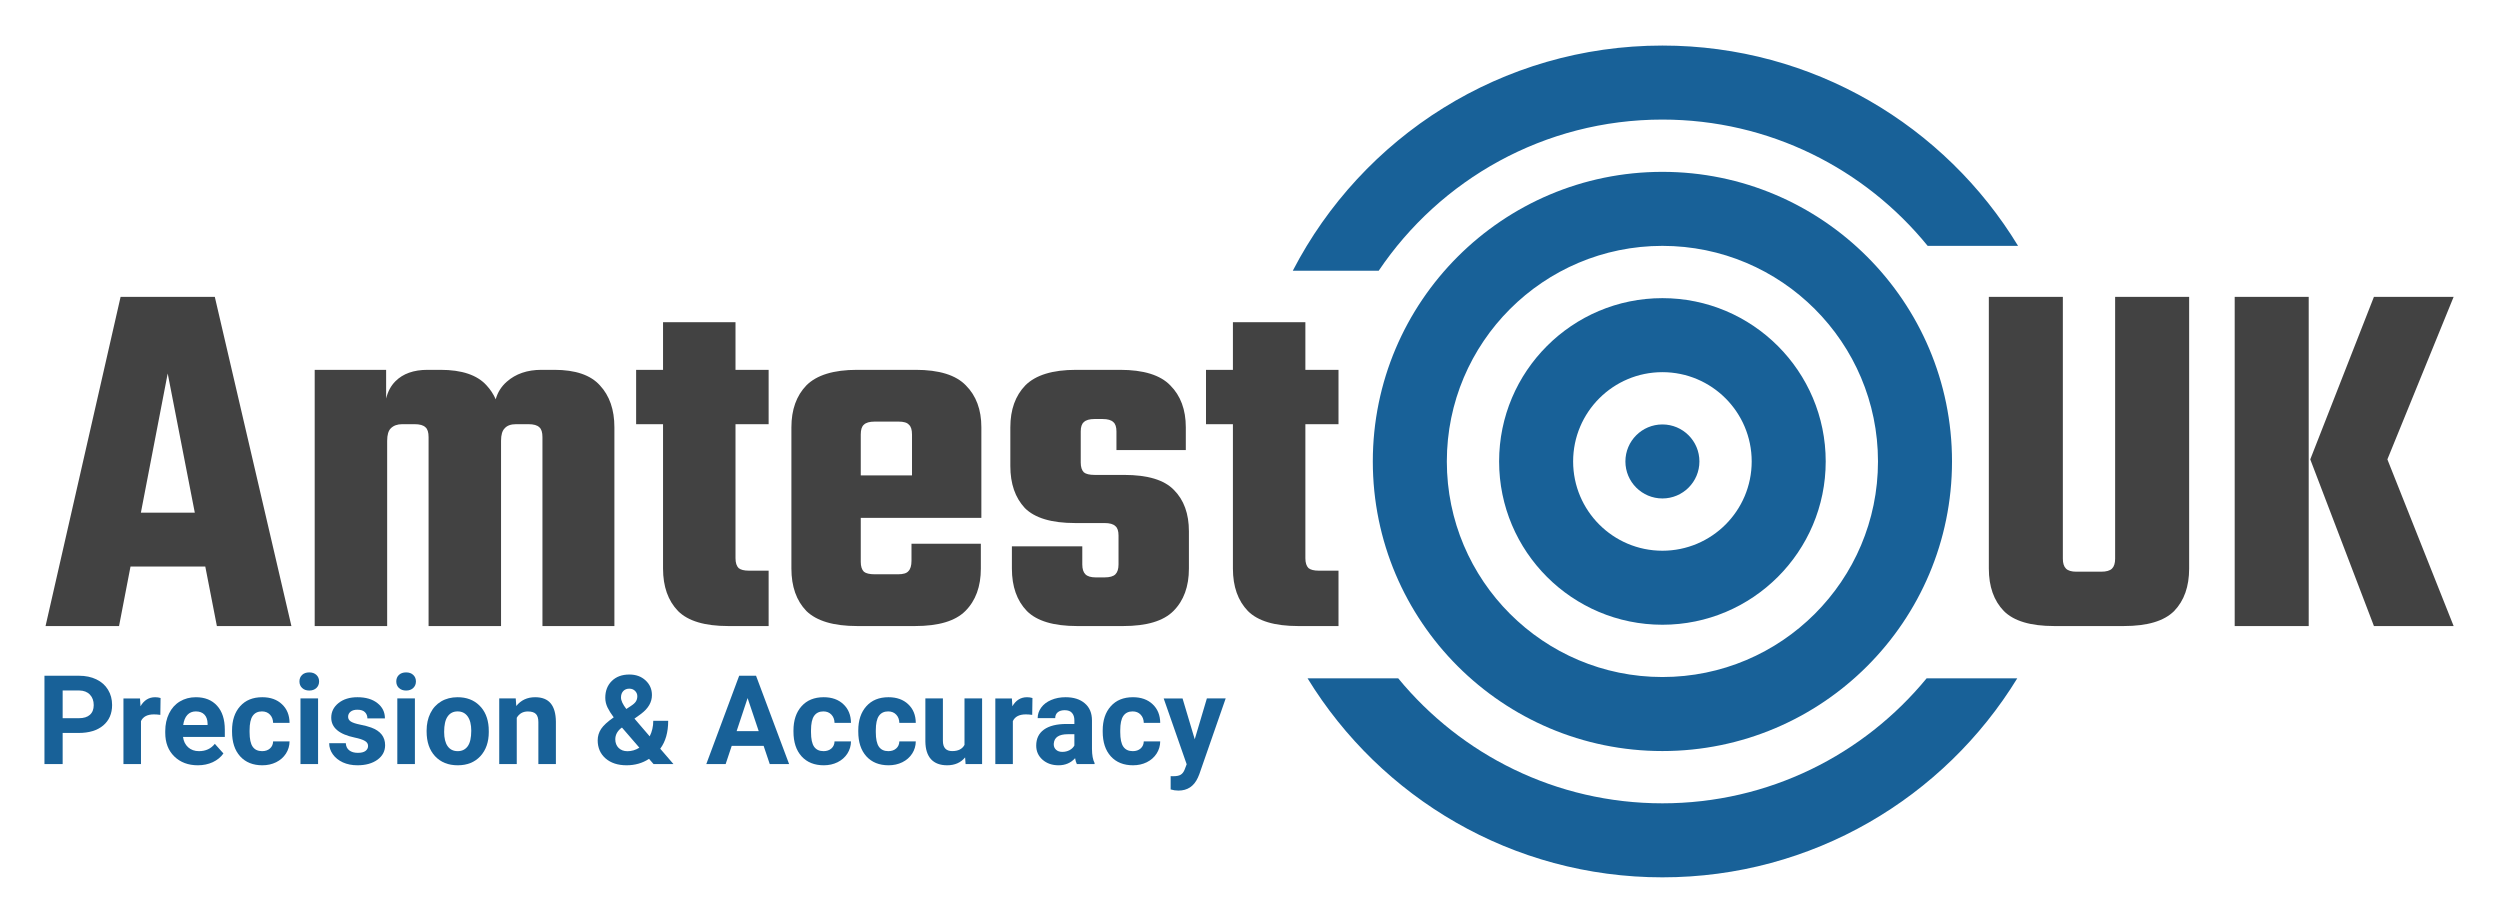
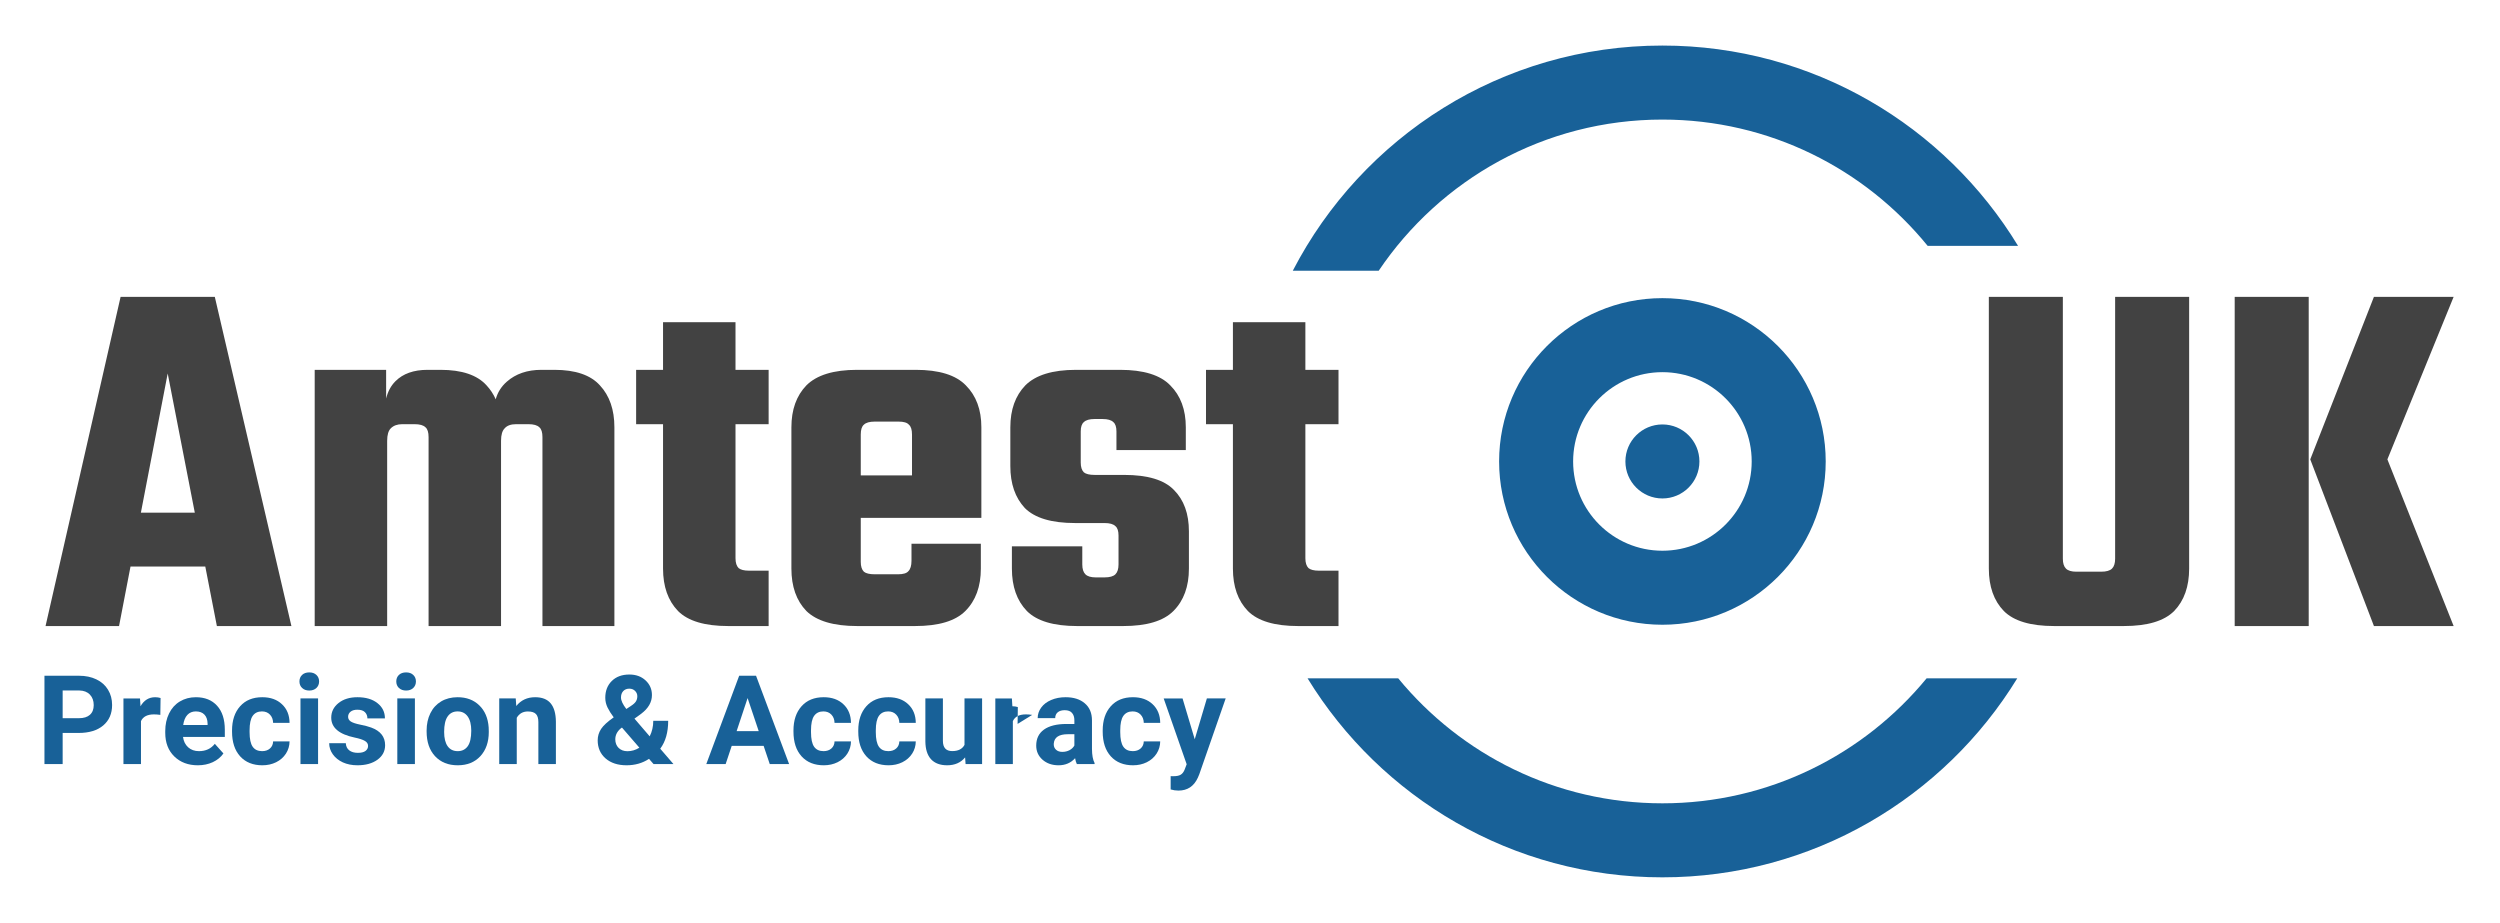
<svg xmlns="http://www.w3.org/2000/svg" width="100%" height="100%" viewBox="0 0 910 336" xml:space="preserve" style="fill-rule:evenodd;clip-rule:evenodd;stroke-linejoin:round;stroke-miterlimit:2;">
  <rect id="Artboard1" x="0" y="0" width="909.705" height="335.934" style="fill:none;" />
  <path d="M47.506,206.213l-4.173,21.667l-26.754,0l27.319,-119.826l34.29,0l27.884,119.826l-27.13,0l-4.218,-21.667l-27.218,0Zm23.403,-19.594l-9.866,-50.681l-9.762,50.681l19.628,0Zm70.018,-26.188l-0,67.449l-26.377,0l0,-93.261l26,0l0,10.452c0.62,-2.564 1.751,-4.666 3.391,-6.307c2.764,-2.763 6.657,-4.145 11.682,-4.145l4.71,0c7.787,0 13.377,1.884 16.768,5.652c1.386,1.486 2.499,3.176 3.339,5.072c0.685,-2.502 2.021,-4.632 4.009,-6.39c3.265,-2.889 7.473,-4.334 12.623,-4.334l4.71,0c7.662,0 13.188,1.884 16.58,5.652c3.517,3.769 5.275,8.855 5.275,15.261l0,72.348l-26.188,0l-0,-68.768c-0,-1.758 -0.377,-2.952 -1.131,-3.58c-0.753,-0.753 -2.072,-1.13 -3.956,-1.13l-4.522,-0c-1.884,-0 -3.266,0.502 -4.145,1.507c-0.879,0.879 -1.319,2.387 -1.319,4.522l0,67.449l-26.377,0l0,-68.768c0,-1.758 -0.376,-2.952 -1.13,-3.58c-0.754,-0.753 -2.072,-1.13 -3.957,-1.13l-4.521,-0c-1.759,-0 -3.14,0.502 -4.145,1.507c-0.879,0.879 -1.319,2.387 -1.319,4.522Zm100.42,-6.029l-9.797,-0l0,-19.783l9.797,0l0,-17.333l26.377,-0l-0,17.333l12.058,0l-0,19.783l-12.058,-0l-0,48.797c-0,1.633 0.377,2.826 1.13,3.58c0.754,0.628 2.01,0.942 3.768,0.942l7.16,-0l-0,20.159l-14.696,0c-8.541,0 -14.633,-1.821 -18.275,-5.464c-3.643,-3.768 -5.464,-8.918 -5.464,-15.449l0,-52.565Zm91.754,73.478l-21.102,0c-8.541,0 -14.695,-1.821 -18.464,-5.464c-3.642,-3.768 -5.463,-8.918 -5.463,-15.449l-0,-51.435c-0,-6.406 1.821,-11.492 5.463,-15.261c3.769,-3.768 9.923,-5.652 18.464,-5.652l21.29,0c8.541,0 14.633,1.884 18.275,5.652c3.768,3.769 5.653,8.855 5.653,15.261l-0,32.971l-43.899,0l0,16.015c0,1.633 0.377,2.826 1.13,3.579c0.754,0.628 2.073,0.942 3.957,0.942l8.478,0c1.884,0 3.14,-0.376 3.768,-1.13c0.754,-0.754 1.131,-2.01 1.131,-3.768l-0,-6.217l25.246,-0l0,9.043c0,6.531 -1.884,11.681 -5.652,15.449c-3.643,3.643 -9.734,5.464 -18.275,5.464Zm-6.029,-74.42l-8.667,-0c-1.884,-0 -3.203,0.377 -3.957,1.13c-0.753,0.628 -1.13,1.821 -1.13,3.58l0,14.884l18.652,-0l0,-14.884c0,-1.759 -0.377,-2.952 -1.13,-3.58c-0.628,-0.753 -1.884,-1.13 -3.768,-1.13Zm80.072,52l0,-10.551c0,-1.633 -0.377,-2.763 -1.13,-3.391c-0.754,-0.754 -2.073,-1.131 -3.957,-1.131l-10.739,0c-8.541,0 -14.633,-1.821 -18.275,-5.463c-3.517,-3.769 -5.276,-8.856 -5.276,-15.261l0,-14.131c0,-6.406 1.822,-11.492 5.464,-15.261c3.768,-3.768 9.923,-5.652 18.464,-5.652l16.014,0c8.541,0 14.633,1.884 18.276,5.652c3.768,3.769 5.652,8.855 5.652,15.261l-0,8.29l-25.247,0l0,-6.782c0,-1.633 -0.376,-2.764 -1.13,-3.392c-0.754,-0.753 -2.072,-1.13 -3.957,-1.13l-2.826,-0c-1.884,-0 -3.203,0.377 -3.956,1.13c-0.754,0.628 -1.131,1.759 -1.131,3.392l0,11.304c0,1.633 0.377,2.826 1.131,3.58c0.753,0.628 2.072,0.942 3.956,0.942l10.739,-0c8.542,-0 14.571,1.821 18.087,5.463c3.643,3.643 5.464,8.667 5.464,15.073l0,13.565c0,6.531 -1.884,11.681 -5.652,15.449c-3.642,3.643 -9.734,5.464 -18.275,5.464l-16.768,0c-8.541,0 -14.633,-1.821 -18.276,-5.464c-3.642,-3.768 -5.464,-8.918 -5.464,-15.449l0,-8.101l25.624,-0l-0,6.594c-0,1.633 0.376,2.826 1.13,3.579c0.754,0.754 2.01,1.131 3.768,1.131l3.203,-0c1.884,-0 3.203,-0.377 3.957,-1.131c0.753,-0.753 1.13,-1.946 1.13,-3.579Zm41.638,-51.058l-9.797,-0l-0,-19.783l9.797,0l-0,-17.333l26.376,-0l0,17.333l12.058,0l0,19.783l-12.058,-0l0,48.797c0,1.633 0.377,2.826 1.131,3.58c0.753,0.628 2.01,0.942 3.768,0.942l7.159,-0l0,20.159l-14.695,0c-8.541,0 -14.633,-1.821 -18.276,-5.464c-3.642,-3.768 -5.463,-8.918 -5.463,-15.449l-0,-52.565Z" style="fill:#424242;" />
  <path d="M773.111,227.88l-25.435,0c-8.541,0 -14.633,-1.821 -18.275,-5.464c-3.643,-3.768 -5.464,-8.918 -5.464,-15.449l0,-98.913l26.942,0l0,95.333c0,1.633 0.377,2.826 1.131,3.58c0.753,0.754 2.009,1.13 3.768,1.13l9.043,0c1.884,0 3.203,-0.376 3.957,-1.13c0.753,-0.754 1.13,-1.947 1.13,-3.58l0,-95.333l26.942,0l0,98.913c0,6.531 -1.821,11.681 -5.464,15.449c-3.642,3.643 -9.734,5.464 -18.275,5.464Zm67.826,-60.667l23.174,-59.159l29.014,0l-24.116,59.159l24.116,60.667l-29.014,0l-23.174,-60.667Zm-27.507,-59.159l26.942,0l-0,119.826l-26.942,0l-0,-119.826Z" style="fill:#424242;" />
  <path d="M22.807,266.794l-0,11.329l-6.625,-0l-0,-32.154l12.543,-0c2.415,-0 4.535,0.442 6.36,1.325c1.841,0.883 3.254,2.142 4.24,3.776c0.987,1.62 1.48,3.467 1.48,5.543c-0,3.151 -1.082,5.639 -3.246,7.464c-2.15,1.811 -5.131,2.717 -8.944,2.717l-5.808,-0Zm-0,-5.367l5.918,0c1.752,0 3.085,-0.412 3.997,-1.236c0.928,-0.825 1.392,-2.002 1.392,-3.534c-0,-1.575 -0.464,-2.848 -1.392,-3.82c-0.927,-0.972 -2.208,-1.472 -3.842,-1.502l-6.073,0l-0,10.092Z" style="fill:#186198;fill-rule:nonzero;" />
  <path d="M58.361,260.213c-0.868,-0.118 -1.634,-0.177 -2.296,-0.177c-2.415,0 -3.998,0.817 -4.748,2.451l-0,15.636l-6.382,-0l-0,-23.895l6.028,0l0.177,2.849c1.281,-2.194 3.055,-3.29 5.322,-3.29c0.707,-0 1.369,0.095 1.988,0.287l-0.089,6.139Z" style="fill:#186198;fill-rule:nonzero;" />
  <path d="M72.009,278.564c-3.504,0 -6.36,-1.074 -8.568,-3.224c-2.194,-2.149 -3.291,-5.013 -3.291,-8.59l0,-0.619c0,-2.4 0.464,-4.542 1.391,-6.426c0.928,-1.899 2.238,-3.357 3.931,-4.373c1.708,-1.03 3.651,-1.545 5.83,-1.545c3.269,-0 5.838,1.03 7.707,3.091c1.885,2.061 2.827,4.984 2.827,8.767l0,2.606l-15.215,0c0.206,1.561 0.824,2.812 1.855,3.754c1.045,0.943 2.362,1.414 3.952,1.414c2.459,-0 4.38,-0.891 5.764,-2.672l3.136,3.511c-0.957,1.354 -2.252,2.414 -3.887,3.18c-1.634,0.751 -3.445,1.126 -5.432,1.126Zm-0.729,-19.61c-1.266,0 -2.297,0.427 -3.092,1.281c-0.78,0.854 -1.28,2.076 -1.501,3.666l8.877,-0l0,-0.508c-0.029,-1.413 -0.412,-2.503 -1.148,-3.269c-0.736,-0.78 -1.781,-1.17 -3.136,-1.17Z" style="fill:#186198;fill-rule:nonzero;" />
  <path d="M95.395,273.419c1.178,-0 2.135,-0.324 2.871,-0.972c0.736,-0.648 1.119,-1.509 1.149,-2.584l5.984,0c-0.015,1.62 -0.456,3.107 -1.325,4.461c-0.868,1.34 -2.061,2.385 -3.577,3.136c-1.502,0.736 -3.166,1.104 -4.991,1.104c-3.416,0 -6.11,-1.082 -8.083,-3.246c-1.973,-2.179 -2.959,-5.182 -2.959,-9.01l0,-0.42c0,-3.68 0.979,-6.617 2.937,-8.811c1.958,-2.194 4.645,-3.29 8.061,-3.29c2.988,-0 5.381,0.853 7.177,2.561c1.811,1.693 2.731,3.953 2.76,6.78l-5.984,-0c-0.03,-1.237 -0.413,-2.238 -1.149,-3.004c-0.736,-0.78 -1.708,-1.17 -2.915,-1.17c-1.487,0 -2.613,0.545 -3.379,1.634c-0.75,1.075 -1.126,2.827 -1.126,5.256l0,0.663c0,2.458 0.376,4.225 1.126,5.3c0.751,1.074 1.892,1.612 3.423,1.612Z" style="fill:#186198;fill-rule:nonzero;" />
  <path d="M115.778,278.123l-6.404,-0l0,-23.895l6.404,0l0,23.895Zm-6.779,-30.078c-0,-0.957 0.316,-1.745 0.949,-2.363c0.648,-0.618 1.524,-0.928 2.628,-0.928c1.09,0 1.958,0.31 2.606,0.928c0.648,0.618 0.972,1.406 0.972,2.363c-0,0.971 -0.331,1.766 -0.994,2.385c-0.648,0.618 -1.509,0.927 -2.584,0.927c-1.074,0 -1.943,-0.309 -2.606,-0.927c-0.647,-0.619 -0.971,-1.414 -0.971,-2.385Z" style="fill:#186198;fill-rule:nonzero;" />
  <path d="M133.975,271.52c0,-0.781 -0.39,-1.392 -1.17,-1.833c-0.766,-0.457 -2.002,-0.862 -3.71,-1.215c-5.683,-1.192 -8.524,-3.607 -8.524,-7.243c-0,-2.12 0.876,-3.887 2.628,-5.3c1.766,-1.428 4.07,-2.142 6.912,-2.142c3.032,-0 5.454,0.714 7.265,2.142c1.826,1.428 2.738,3.283 2.738,5.565l-6.382,-0c0,-0.913 -0.294,-1.664 -0.883,-2.253c-0.589,-0.603 -1.509,-0.905 -2.76,-0.905c-1.075,-0 -1.907,0.243 -2.496,0.728c-0.589,0.486 -0.883,1.105 -0.883,1.856c-0,0.706 0.331,1.28 0.994,1.722c0.677,0.427 1.81,0.802 3.4,1.126c1.59,0.309 2.93,0.663 4.02,1.06c3.371,1.237 5.057,3.379 5.057,6.427c-0,2.178 -0.935,3.945 -2.805,5.3c-1.87,1.339 -4.284,2.009 -7.243,2.009c-2.003,0 -3.784,-0.353 -5.344,-1.06c-1.546,-0.721 -2.761,-1.7 -3.644,-2.937c-0.884,-1.251 -1.325,-2.598 -1.325,-4.041l6.051,-0c0.059,1.133 0.478,2.002 1.258,2.606c0.781,0.603 1.826,0.905 3.136,0.905c1.222,0 2.142,-0.228 2.761,-0.684c0.633,-0.472 0.949,-1.083 0.949,-1.833Z" style="fill:#186198;fill-rule:nonzero;" />
  <path d="M151.024,278.123l-6.404,-0l-0,-23.895l6.404,0l-0,23.895Zm-6.78,-30.078c0,-0.957 0.317,-1.745 0.95,-2.363c0.647,-0.618 1.523,-0.928 2.628,-0.928c1.089,0 1.958,0.31 2.605,0.928c0.648,0.618 0.972,1.406 0.972,2.363c0,0.971 -0.331,1.766 -0.994,2.385c-0.647,0.618 -1.509,0.927 -2.583,0.927c-1.075,0 -1.944,-0.309 -2.606,-0.927c-0.648,-0.619 -0.972,-1.414 -0.972,-2.385Z" style="fill:#186198;fill-rule:nonzero;" />
  <path d="M155.286,265.955c-0,-2.371 0.456,-4.483 1.369,-6.338c0.913,-1.855 2.223,-3.291 3.931,-4.307c1.722,-1.016 3.717,-1.523 5.985,-1.523c3.224,-0 5.852,0.986 7.883,2.959c2.047,1.973 3.188,4.652 3.423,8.038l0.044,1.634c0,3.666 -1.023,6.611 -3.069,8.834c-2.047,2.208 -4.792,3.312 -8.237,3.312c-3.445,0 -6.198,-1.104 -8.26,-3.312c-2.046,-2.209 -3.069,-5.212 -3.069,-9.01l-0,-0.287Zm6.382,0.463c-0,2.268 0.427,4.005 1.281,5.212c0.854,1.193 2.076,1.789 3.666,1.789c1.546,-0 2.753,-0.589 3.621,-1.767c0.869,-1.192 1.303,-3.092 1.303,-5.697c0,-2.224 -0.434,-3.946 -1.303,-5.168c-0.868,-1.222 -2.09,-1.833 -3.665,-1.833c-1.561,0 -2.768,0.611 -3.622,1.833c-0.854,1.207 -1.281,3.084 -1.281,5.631Z" style="fill:#186198;fill-rule:nonzero;" />
  <path d="M187.727,254.228l0.198,2.761c1.708,-2.135 3.997,-3.202 6.868,-3.202c2.533,-0 4.417,0.743 5.654,2.23c1.236,1.487 1.869,3.71 1.899,6.669l-0,15.437l-6.382,-0l-0,-15.282c-0,-1.355 -0.295,-2.334 -0.884,-2.937c-0.589,-0.619 -1.568,-0.928 -2.937,-0.928c-1.796,0 -3.143,0.766 -4.041,2.297l-0,16.85l-6.382,-0l-0,-23.895l6.007,0Z" style="fill:#186198;fill-rule:nonzero;" />
  <path d="M217.561,269.466c0,-1.487 0.413,-2.864 1.237,-4.13c0.839,-1.266 2.37,-2.672 4.593,-4.218c-0.957,-1.281 -1.707,-2.48 -2.252,-3.599c-0.545,-1.134 -0.817,-2.312 -0.817,-3.534c-0,-2.503 0.787,-4.534 2.363,-6.095c1.59,-1.575 3.725,-2.363 6.404,-2.363c2.4,0 4.365,0.714 5.896,2.142c1.546,1.428 2.319,3.21 2.319,5.345c0,2.561 -1.296,4.821 -3.887,6.779l-2.473,1.789l5.543,6.448c0.869,-1.707 1.303,-3.592 1.303,-5.653l5.432,0c0,4.181 -0.964,7.567 -2.893,10.158l4.815,5.588l-7.244,-0l-1.656,-1.9c-2.37,1.561 -5.094,2.341 -8.171,2.341c-3.18,0 -5.727,-0.832 -7.641,-2.495c-1.914,-1.679 -2.871,-3.88 -2.871,-6.603Zm10.821,3.975c1.531,-0 2.982,-0.427 4.351,-1.281l-6.338,-7.332l-0.464,0.332c-1.31,1.118 -1.965,2.436 -1.965,3.952c-0,1.281 0.404,2.327 1.214,3.136c0.825,0.795 1.892,1.193 3.202,1.193Zm-2.341,-19.544c0,1.104 0.648,2.495 1.944,4.174l1.7,-1.127c0.869,-0.559 1.465,-1.104 1.789,-1.634c0.339,-0.53 0.508,-1.163 0.508,-1.899c-0,-0.736 -0.272,-1.376 -0.817,-1.921c-0.545,-0.545 -1.244,-0.817 -2.098,-0.817c-0.913,-0 -1.649,0.294 -2.208,0.883c-0.545,0.589 -0.818,1.369 -0.818,2.341Z" style="fill:#186198;fill-rule:nonzero;" />
  <path d="M277.96,271.498l-11.616,-0l-2.208,6.625l-7.045,-0l11.969,-32.154l6.139,-0l12.036,32.154l-7.045,-0l-2.23,-6.625Zm-9.827,-5.367l8.038,0l-4.041,-12.035l-3.997,12.035Z" style="fill:#186198;fill-rule:nonzero;" />
  <path d="M299.756,273.419c1.178,-0 2.135,-0.324 2.871,-0.972c0.736,-0.648 1.119,-1.509 1.148,-2.584l5.985,0c-0.015,1.62 -0.456,3.107 -1.325,4.461c-0.869,1.34 -2.061,2.385 -3.577,3.136c-1.502,0.736 -3.166,1.104 -4.991,1.104c-3.416,0 -6.11,-1.082 -8.083,-3.246c-1.973,-2.179 -2.959,-5.182 -2.959,-9.01l-0,-0.42c-0,-3.68 0.979,-6.617 2.937,-8.811c1.958,-2.194 4.645,-3.29 8.06,-3.29c2.989,-0 5.382,0.853 7.178,2.561c1.81,1.693 2.731,3.953 2.76,6.78l-5.985,-0c-0.029,-1.237 -0.412,-2.238 -1.148,-3.004c-0.736,-0.78 -1.708,-1.17 -2.915,-1.17c-1.487,0 -2.613,0.545 -3.379,1.634c-0.751,1.075 -1.126,2.827 -1.126,5.256l0,0.663c0,2.458 0.375,4.225 1.126,5.3c0.751,1.074 1.892,1.612 3.423,1.612Z" style="fill:#186198;fill-rule:nonzero;" />
  <path d="M323.341,273.419c1.178,-0 2.135,-0.324 2.871,-0.972c0.736,-0.648 1.119,-1.509 1.149,-2.584l5.984,0c-0.014,1.62 -0.456,3.107 -1.325,4.461c-0.868,1.34 -2.061,2.385 -3.577,3.136c-1.502,0.736 -3.166,1.104 -4.991,1.104c-3.416,0 -6.11,-1.082 -8.083,-3.246c-1.973,-2.179 -2.959,-5.182 -2.959,-9.01l0,-0.42c0,-3.68 0.979,-6.617 2.937,-8.811c1.958,-2.194 4.645,-3.29 8.061,-3.29c2.988,-0 5.381,0.853 7.177,2.561c1.811,1.693 2.731,3.953 2.76,6.78l-5.984,-0c-0.03,-1.237 -0.413,-2.238 -1.149,-3.004c-0.736,-0.78 -1.707,-1.17 -2.915,-1.17c-1.487,0 -2.613,0.545 -3.379,1.634c-0.75,1.075 -1.126,2.827 -1.126,5.256l0,0.663c0,2.458 0.376,4.225 1.126,5.3c0.751,1.074 1.892,1.612 3.423,1.612Z" style="fill:#186198;fill-rule:nonzero;" />
  <path d="M351.299,275.693c-1.575,1.914 -3.754,2.871 -6.537,2.871c-2.561,0 -4.519,-0.736 -5.874,-2.208c-1.339,-1.472 -2.024,-3.629 -2.054,-6.471l0,-15.657l6.383,0l-0,15.437c-0,2.488 1.133,3.732 3.4,3.732c2.165,-0 3.652,-0.751 4.461,-2.253l0,-16.916l6.405,0l-0,23.895l-6.007,-0l-0.177,-2.43Z" style="fill:#186198;fill-rule:nonzero;" />
-   <path d="M375.724,260.213c-0.869,-0.118 -1.635,-0.177 -2.297,-0.177c-2.415,0 -3.997,0.817 -4.748,2.451l-0,15.636l-6.382,-0l-0,-23.895l6.029,0l0.176,2.849c1.281,-2.194 3.055,-3.29 5.322,-3.29c0.707,-0 1.37,0.095 1.988,0.287l-0.088,6.139Z" style="fill:#186198;fill-rule:nonzero;" />
+   <path d="M375.724,260.213c-0.869,-0.118 -1.635,-0.177 -2.297,-0.177c-2.415,0 -3.997,0.817 -4.748,2.451l-0,15.636l-6.382,-0l-0,-23.895l6.029,0l0.176,2.849c0.707,-0 1.37,0.095 1.988,0.287l-0.088,6.139Z" style="fill:#186198;fill-rule:nonzero;" />
  <path d="M391.977,278.123c-0.294,-0.575 -0.508,-1.289 -0.64,-2.143c-1.546,1.723 -3.556,2.584 -6.029,2.584c-2.341,0 -4.284,-0.677 -5.83,-2.031c-1.531,-1.355 -2.297,-3.063 -2.297,-5.124c0,-2.532 0.935,-4.475 2.805,-5.83c1.884,-1.354 4.6,-2.039 8.148,-2.054l2.938,0l-0,-1.369c-0,-1.104 -0.287,-1.987 -0.862,-2.65c-0.559,-0.662 -1.45,-0.994 -2.672,-0.994c-1.074,0 -1.921,0.258 -2.539,0.773c-0.604,0.516 -0.906,1.222 -0.906,2.12l-6.382,0c0,-1.384 0.427,-2.664 1.281,-3.842c0.854,-1.178 2.061,-2.098 3.622,-2.761c1.56,-0.677 3.312,-1.015 5.255,-1.015c2.945,-0 5.278,0.743 7.001,2.23c1.737,1.472 2.606,3.548 2.606,6.228l-0,10.357c0.015,2.267 0.331,3.982 0.949,5.145l0,0.376l-6.448,-0Zm-5.278,-4.439c0.942,-0 1.811,-0.206 2.606,-0.619c0.795,-0.427 1.384,-0.993 1.767,-1.7l-0,-4.108l-2.385,0c-3.195,0 -4.896,1.105 -5.102,3.313l-0.022,0.375c0,0.795 0.28,1.451 0.839,1.966c0.56,0.515 1.325,0.773 2.297,0.773Z" style="fill:#186198;fill-rule:nonzero;" />
  <path d="M412.316,273.419c1.178,-0 2.135,-0.324 2.871,-0.972c0.736,-0.648 1.119,-1.509 1.148,-2.584l5.985,0c-0.015,1.62 -0.457,3.107 -1.325,4.461c-0.869,1.34 -2.061,2.385 -3.578,3.136c-1.501,0.736 -3.165,1.104 -4.991,1.104c-3.415,0 -6.109,-1.082 -8.082,-3.246c-1.973,-2.179 -2.959,-5.182 -2.959,-9.01l-0,-0.42c-0,-3.68 0.979,-6.617 2.937,-8.811c1.958,-2.194 4.645,-3.29 8.06,-3.29c2.989,-0 5.381,0.853 7.177,2.561c1.811,1.693 2.731,3.953 2.761,6.78l-5.985,-0c-0.029,-1.237 -0.412,-2.238 -1.148,-3.004c-0.736,-0.78 -1.708,-1.17 -2.915,-1.17c-1.487,0 -2.613,0.545 -3.379,1.634c-0.751,1.075 -1.126,2.827 -1.126,5.256l-0,0.663c-0,2.458 0.375,4.225 1.126,5.3c0.751,1.074 1.892,1.612 3.423,1.612Z" style="fill:#186198;fill-rule:nonzero;" />
  <path d="M434.885,269.09l4.417,-14.862l6.846,0l-9.606,27.605l-0.53,1.258c-1.429,3.121 -3.784,4.682 -7.067,4.682c-0.928,0 -1.87,-0.14 -2.827,-0.42l0,-4.836l0.972,0.022c1.207,0 2.105,-0.184 2.694,-0.552c0.604,-0.368 1.075,-0.979 1.413,-1.833l0.751,-1.965l-8.369,-23.961l6.868,0l4.438,14.862Z" style="fill:#186198;fill-rule:nonzero;" />
  <g>
-     <path d="M605.117,62.554c58.179,0 105.413,47.234 105.413,105.413c0,58.179 -47.234,105.413 -105.413,105.413c-58.179,-0 -105.413,-47.234 -105.413,-105.413c0,-58.179 47.234,-105.413 105.413,-105.413Zm0,26.942c-43.309,0 -78.471,35.162 -78.471,78.471c0,43.309 35.162,78.471 78.471,78.471c43.31,-0 78.471,-35.162 78.471,-78.471c0,-43.309 -35.161,-78.471 -78.471,-78.471Z" style="fill:#186198;" />
    <path d="M605.117,108.525c32.807,0 59.442,26.635 59.442,59.442c0,32.807 -26.635,59.442 -59.442,59.442c-32.807,-0 -59.442,-26.635 -59.442,-59.442c0,-32.807 26.635,-59.442 59.442,-59.442Zm0,26.942c-17.937,0 -32.5,14.563 -32.5,32.5c0,17.937 14.563,32.5 32.5,32.5c17.938,-0 32.5,-14.563 32.5,-32.5c0,-17.937 -14.562,-32.5 -32.5,-32.5Z" style="fill:#186198;" />
    <circle cx="605.117" cy="167.967" r="13.471" style="fill:#186198;" />
    <path d="M470.58,98.54c25.186,-48.665 76.004,-81.957 134.537,-81.957c54.832,0 102.893,29.214 129.456,72.913l-32.899,0c-22.825,-28.044 -57.614,-45.971 -96.557,-45.971c-42.981,0 -80.903,21.838 -103.264,55.015l-31.273,-0Z" style="fill:#186198;" />
    <path d="M734.286,246.909c-26.621,43.438 -74.535,72.442 -129.169,72.442c-54.634,-0 -102.547,-29.004 -129.168,-72.442l32.997,-0c22.83,27.774 57.447,45.5 96.171,45.5c38.725,-0 73.341,-17.726 96.172,-45.5l32.997,-0Z" style="fill:#186198;" />
  </g>
</svg>